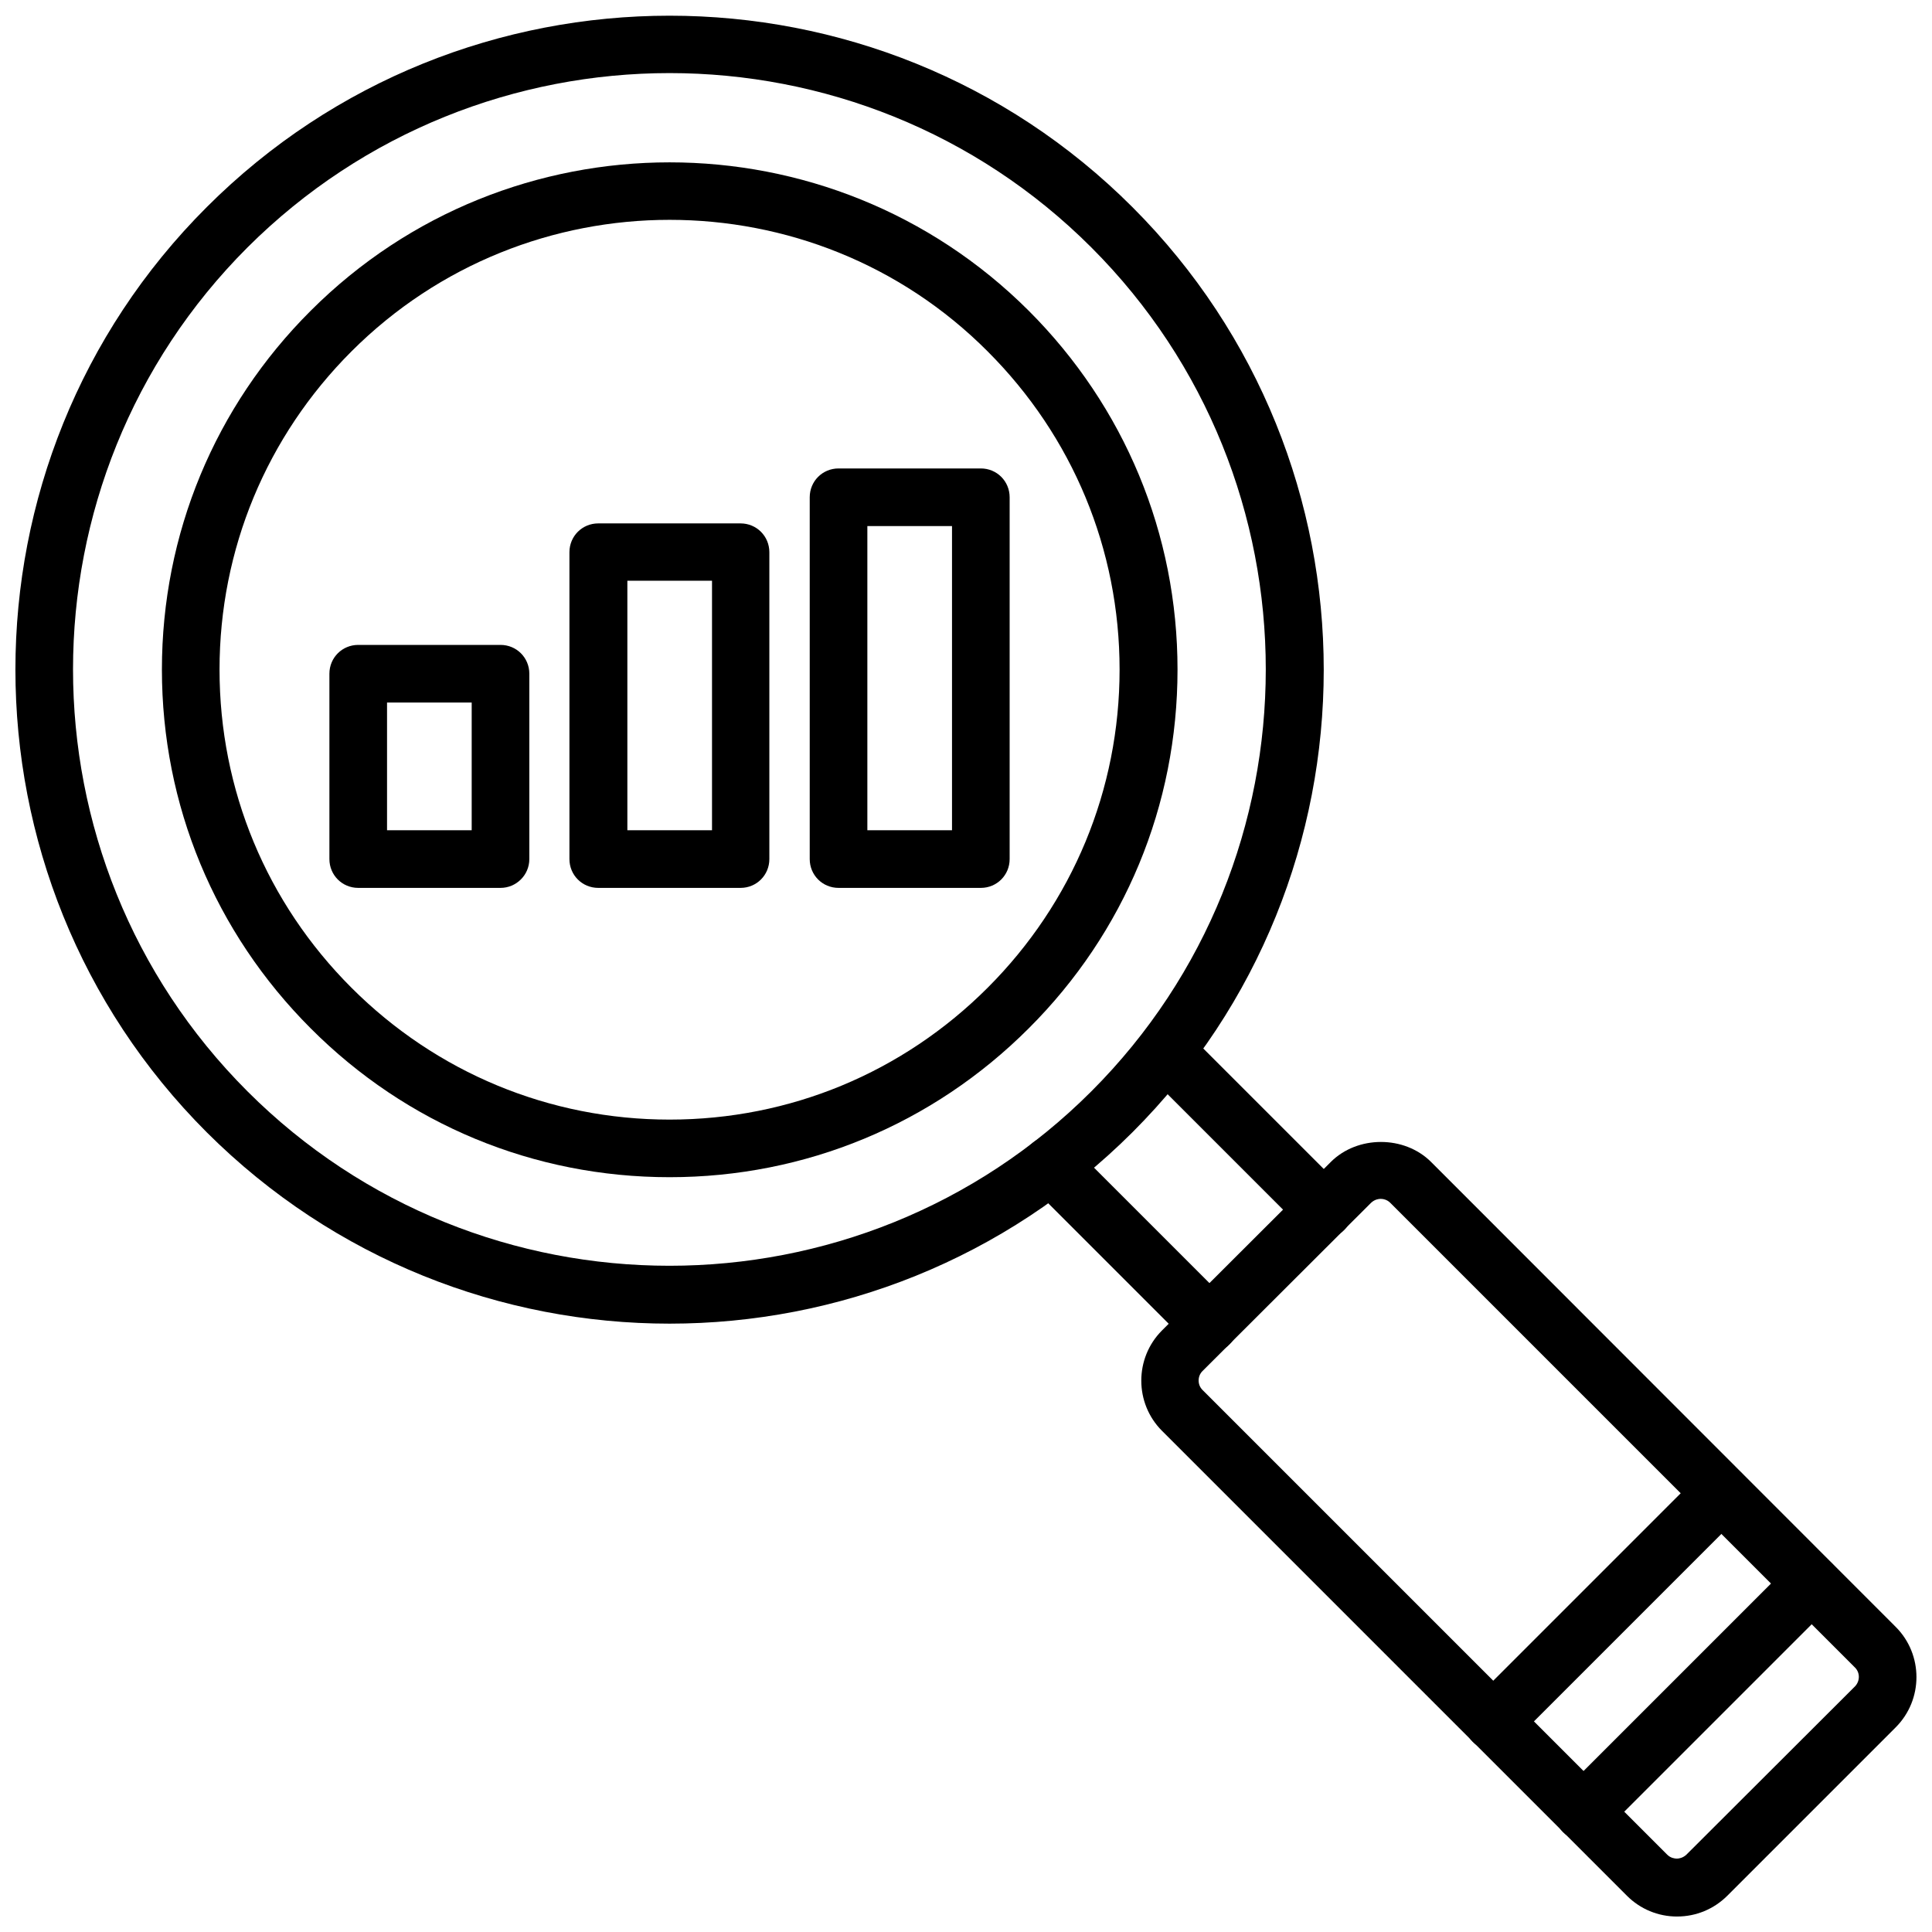
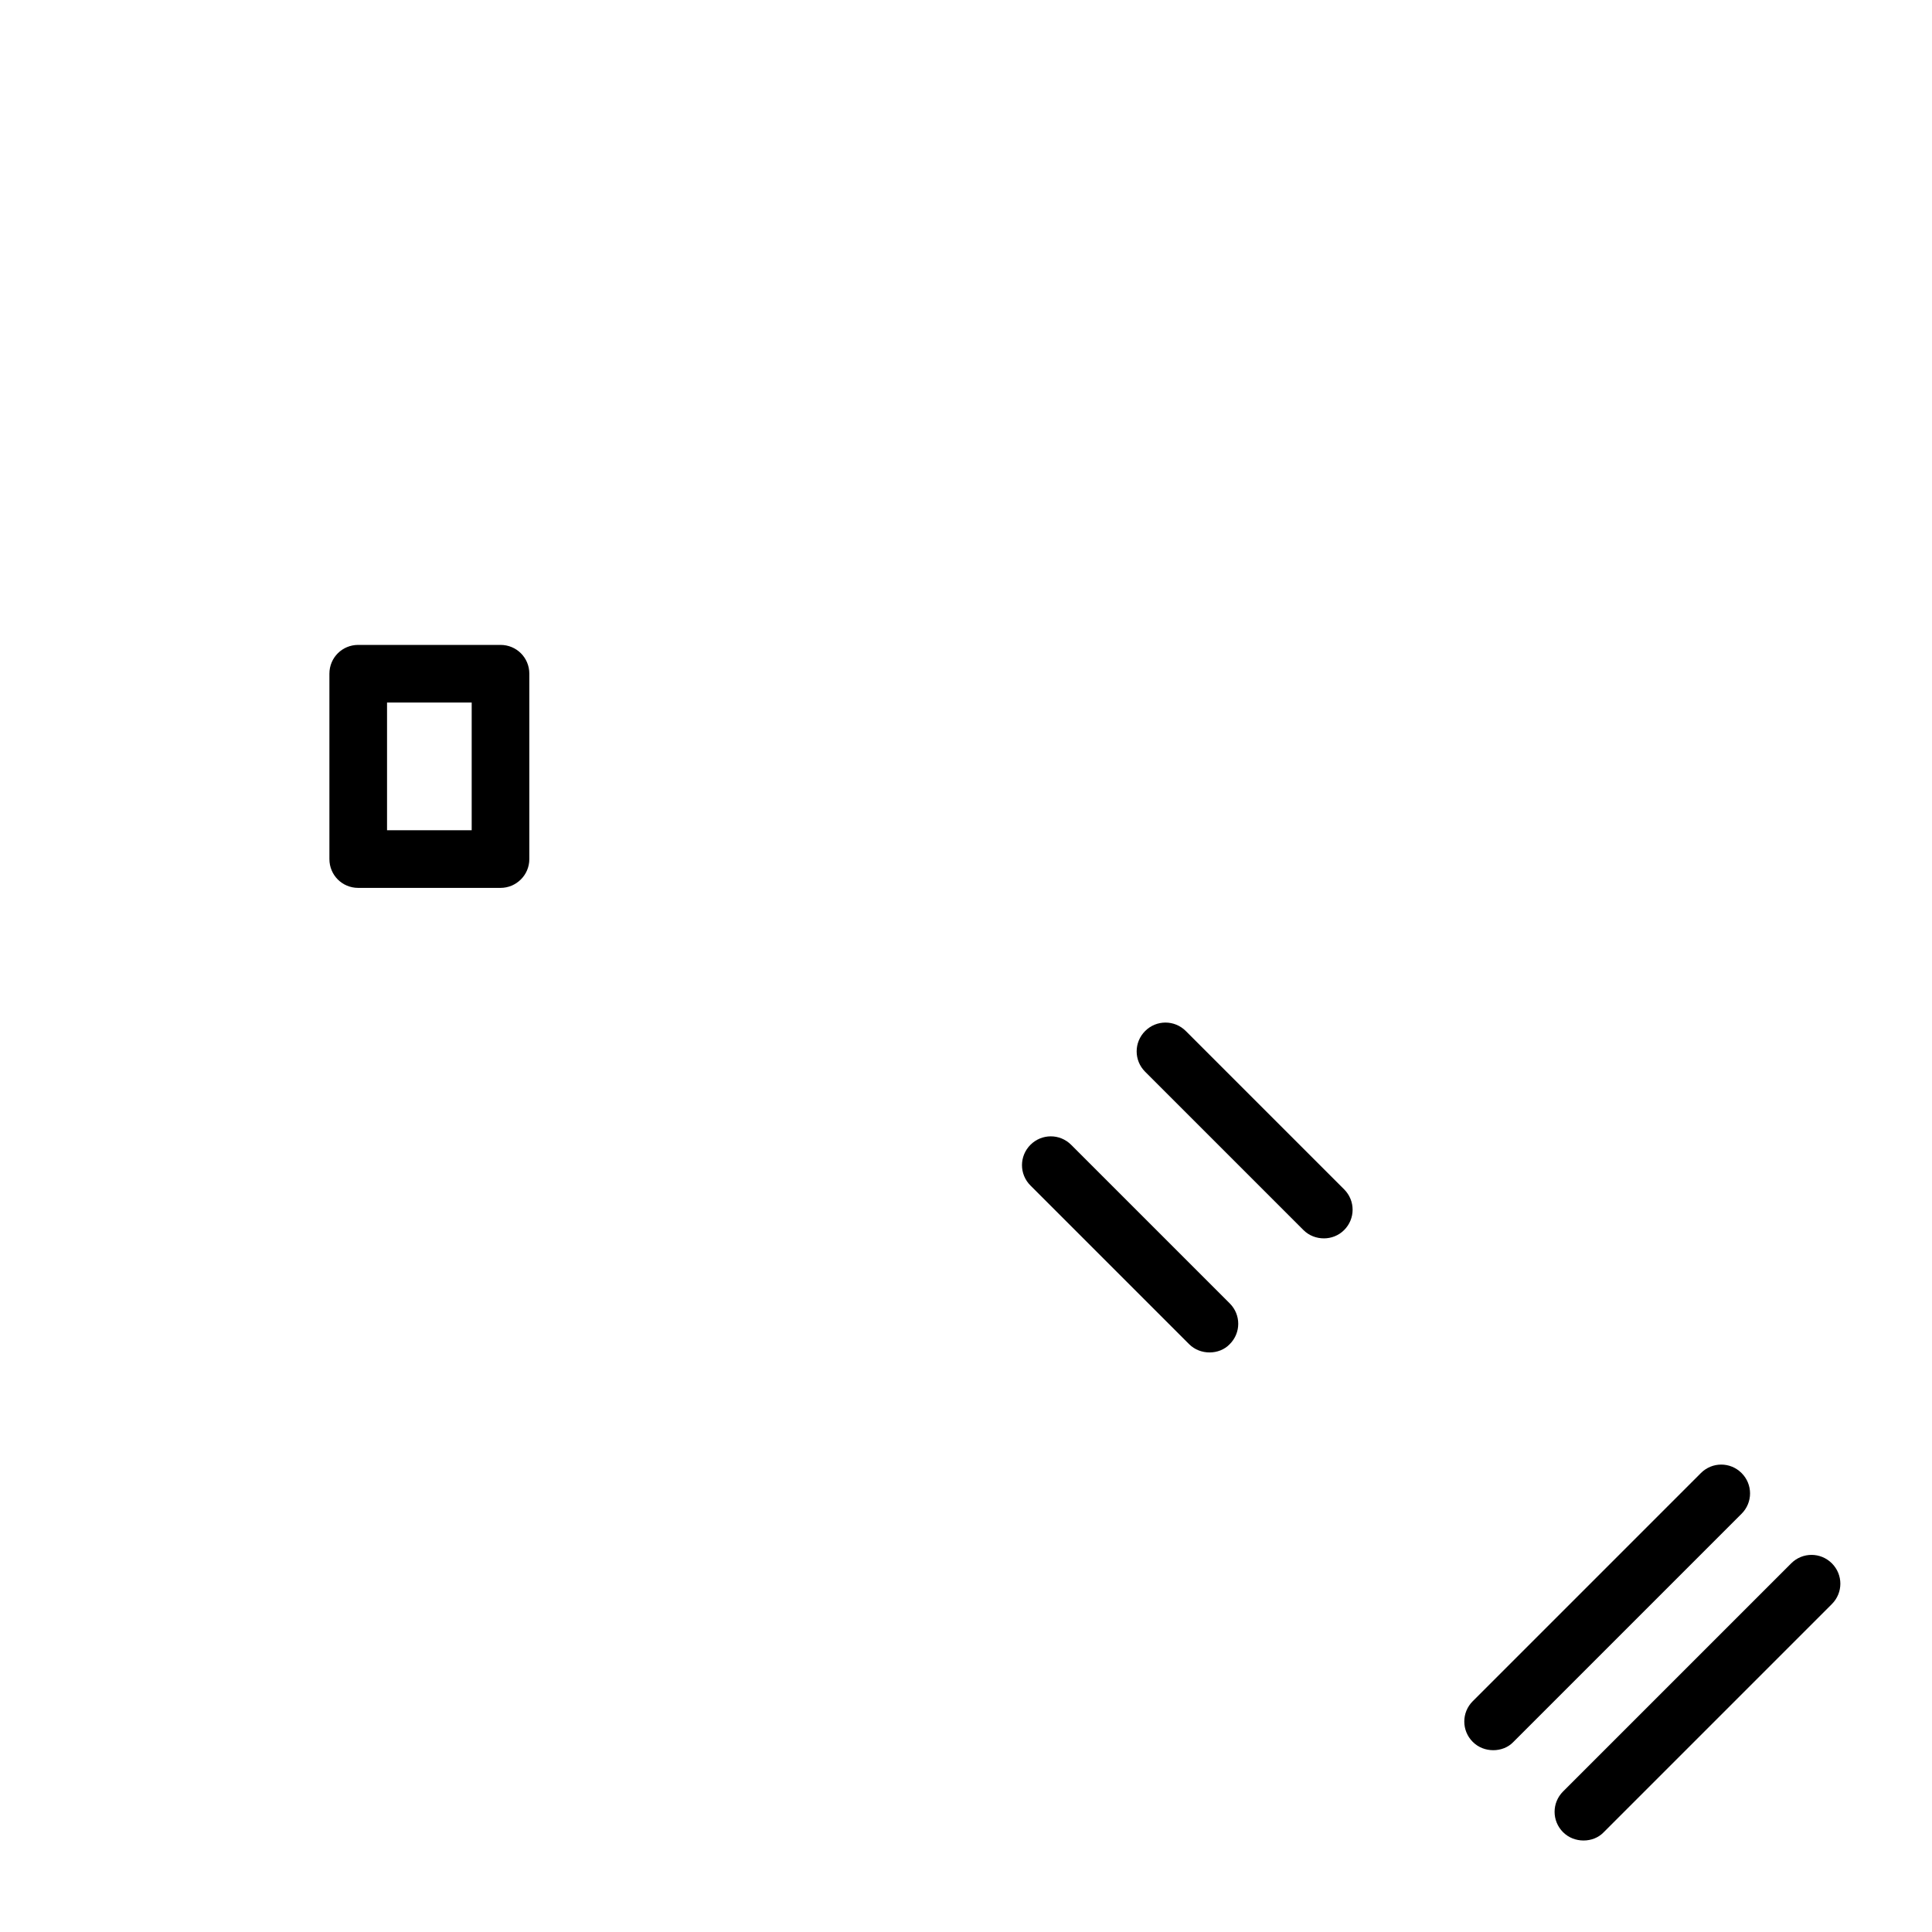
<svg xmlns="http://www.w3.org/2000/svg" width="800px" height="800px" version="1.1" viewBox="144 144 512 512">
  <defs>
    <clipPath id="b">
-       <path d="m148.09 148.09h346.91v346.91h-346.91z" />
-     </clipPath>
+       </clipPath>
    <clipPath id="a">
-       <path d="m446 446h205.9v205.9h-205.9z" />
-     </clipPath>
+       </clipPath>
  </defs>
  <g clip-path="url(#b)">
    <path d="m321.44 494.78c-44.398 0-88.797-16.926-122.64-50.695-67.621-67.621-67.621-177.67 0-245.21 67.621-67.621 177.67-67.621 245.29 0 67.621 67.621 67.621 177.67 0 245.21-33.855 33.77-78.254 50.695-122.65 50.695zm0-331.41c-40.461 0-81.004 15.43-111.86 46.207-61.637 61.637-61.637 162.01 0 223.64s162.01 61.637 223.64 0 61.637-162.01 0-223.64c-30.781-30.781-71.32-46.207-111.78-46.207z" />
  </g>
-   <path d="m321.44 455.97c-35.977 0-69.746-14.012-95.094-39.438-25.426-25.426-39.438-59.199-39.438-95.094s14.012-69.746 39.438-95.094c52.426-52.426 137.76-52.426 190.27 0 25.426 25.426 39.438 59.199 39.438 95.094 0 35.977-14.012 69.746-39.438 95.094-25.426 25.426-59.199 39.438-95.172 39.438zm0-253.71c-30.543 0-61.086 11.652-84.309 34.875-22.516 22.516-34.953 52.508-34.953 84.309 0 31.883 12.438 61.797 34.953 84.309 22.516 22.516 52.508 34.953 84.309 34.953 31.883 0 61.797-12.438 84.309-34.953 22.516-22.516 34.953-52.508 34.953-84.309 0-31.883-12.438-61.797-34.953-84.309-23.223-23.305-53.766-34.875-84.309-34.875z" />
  <path d="m464.55 502.41c-1.969 0-3.938-0.707-5.434-2.203l-42.035-42.035c-2.992-2.992-2.992-7.793 0-10.785 2.992-2.992 7.793-2.992 10.785 0l42.035 42.035c2.992 2.992 2.992 7.793 0 10.785-1.418 1.492-3.387 2.203-5.352 2.203z" />
  <path d="m494.86 472.18c-1.969 0-3.938-0.707-5.434-2.203l-41.957-41.957c-2.992-2.992-2.992-7.793 0-10.785 2.992-2.992 7.793-2.992 10.785 0l41.957 41.957c2.992 2.992 2.992 7.793 0 10.785-1.492 1.496-3.461 2.203-5.352 2.203z" />
  <g clip-path="url(#a)">
    <path d="m588.45 651.9c-5.039 0-9.762-1.969-13.305-5.512l-123.2-123.2c-7.32-7.32-7.32-19.285 0-26.609l44.715-44.633c7.086-7.086 19.523-7.086 26.609 0l123.12 123.2c7.32 7.32 7.32 19.285 0 26.609l-44.633 44.633c-3.547 3.539-8.27 5.508-13.309 5.508zm-78.562-190.19c-0.551 0-1.574 0.156-2.519 1.023l-44.715 44.633c-1.34 1.34-1.34 3.621 0 4.961l123.2 123.2c0.867 0.867 1.969 1.023 2.519 1.023 0.551 0 1.574-0.156 2.519-1.023l44.715-44.633c1.34-1.418 1.34-3.621 0-4.961l-123.2-123.2c-0.863-0.867-1.969-1.023-2.519-1.023z" />
  </g>
  <path d="m539.73 607.82c-1.969 0-3.938-0.707-5.434-2.203-2.992-2.992-2.992-7.793 0-10.785l60.457-60.457c2.992-2.992 7.793-2.992 10.785 0 2.992 2.992 2.992 7.793 0 10.785l-60.457 60.457c-1.414 1.496-3.383 2.203-5.352 2.203z" />
  <path d="m563.66 631.75c-1.969 0-3.938-0.707-5.434-2.203-2.992-2.992-2.992-7.793 0-10.785l60.457-60.457c2.992-2.992 7.793-2.992 10.785 0 2.992 2.992 2.992 7.793 0 10.785l-60.457 60.457c-1.414 1.496-3.383 2.203-5.352 2.203z" />
  <path d="m276.64 379.3h-37.707c-4.25 0-7.637-3.387-7.637-7.637v-49.121c0-4.25 3.387-7.637 7.637-7.637h37.707c4.25 0 7.637 3.387 7.637 7.637v49.121c0 4.25-3.465 7.637-7.637 7.637zm-30.07-15.273h22.434v-33.852h-22.434z" />
-   <path d="m340.25 379.3h-37.707c-4.25 0-7.637-3.387-7.637-7.637v-81.32c0-4.25 3.387-7.637 7.637-7.637h37.707c4.25 0 7.637 3.387 7.637 7.637v81.32c0 4.25-3.387 7.637-7.637 7.637zm-29.992-15.273h22.434v-66.125h-22.434z" />
-   <path d="m403.93 379.3h-37.707c-4.25 0-7.637-3.387-7.637-7.637v-95.883c0-4.25 3.387-7.637 7.637-7.637h37.707c4.25 0 7.637 3.387 7.637 7.637v95.883c0 4.25-3.387 7.637-7.637 7.637zm-30.07-15.273h22.434v-80.609h-22.434z" />
</svg>